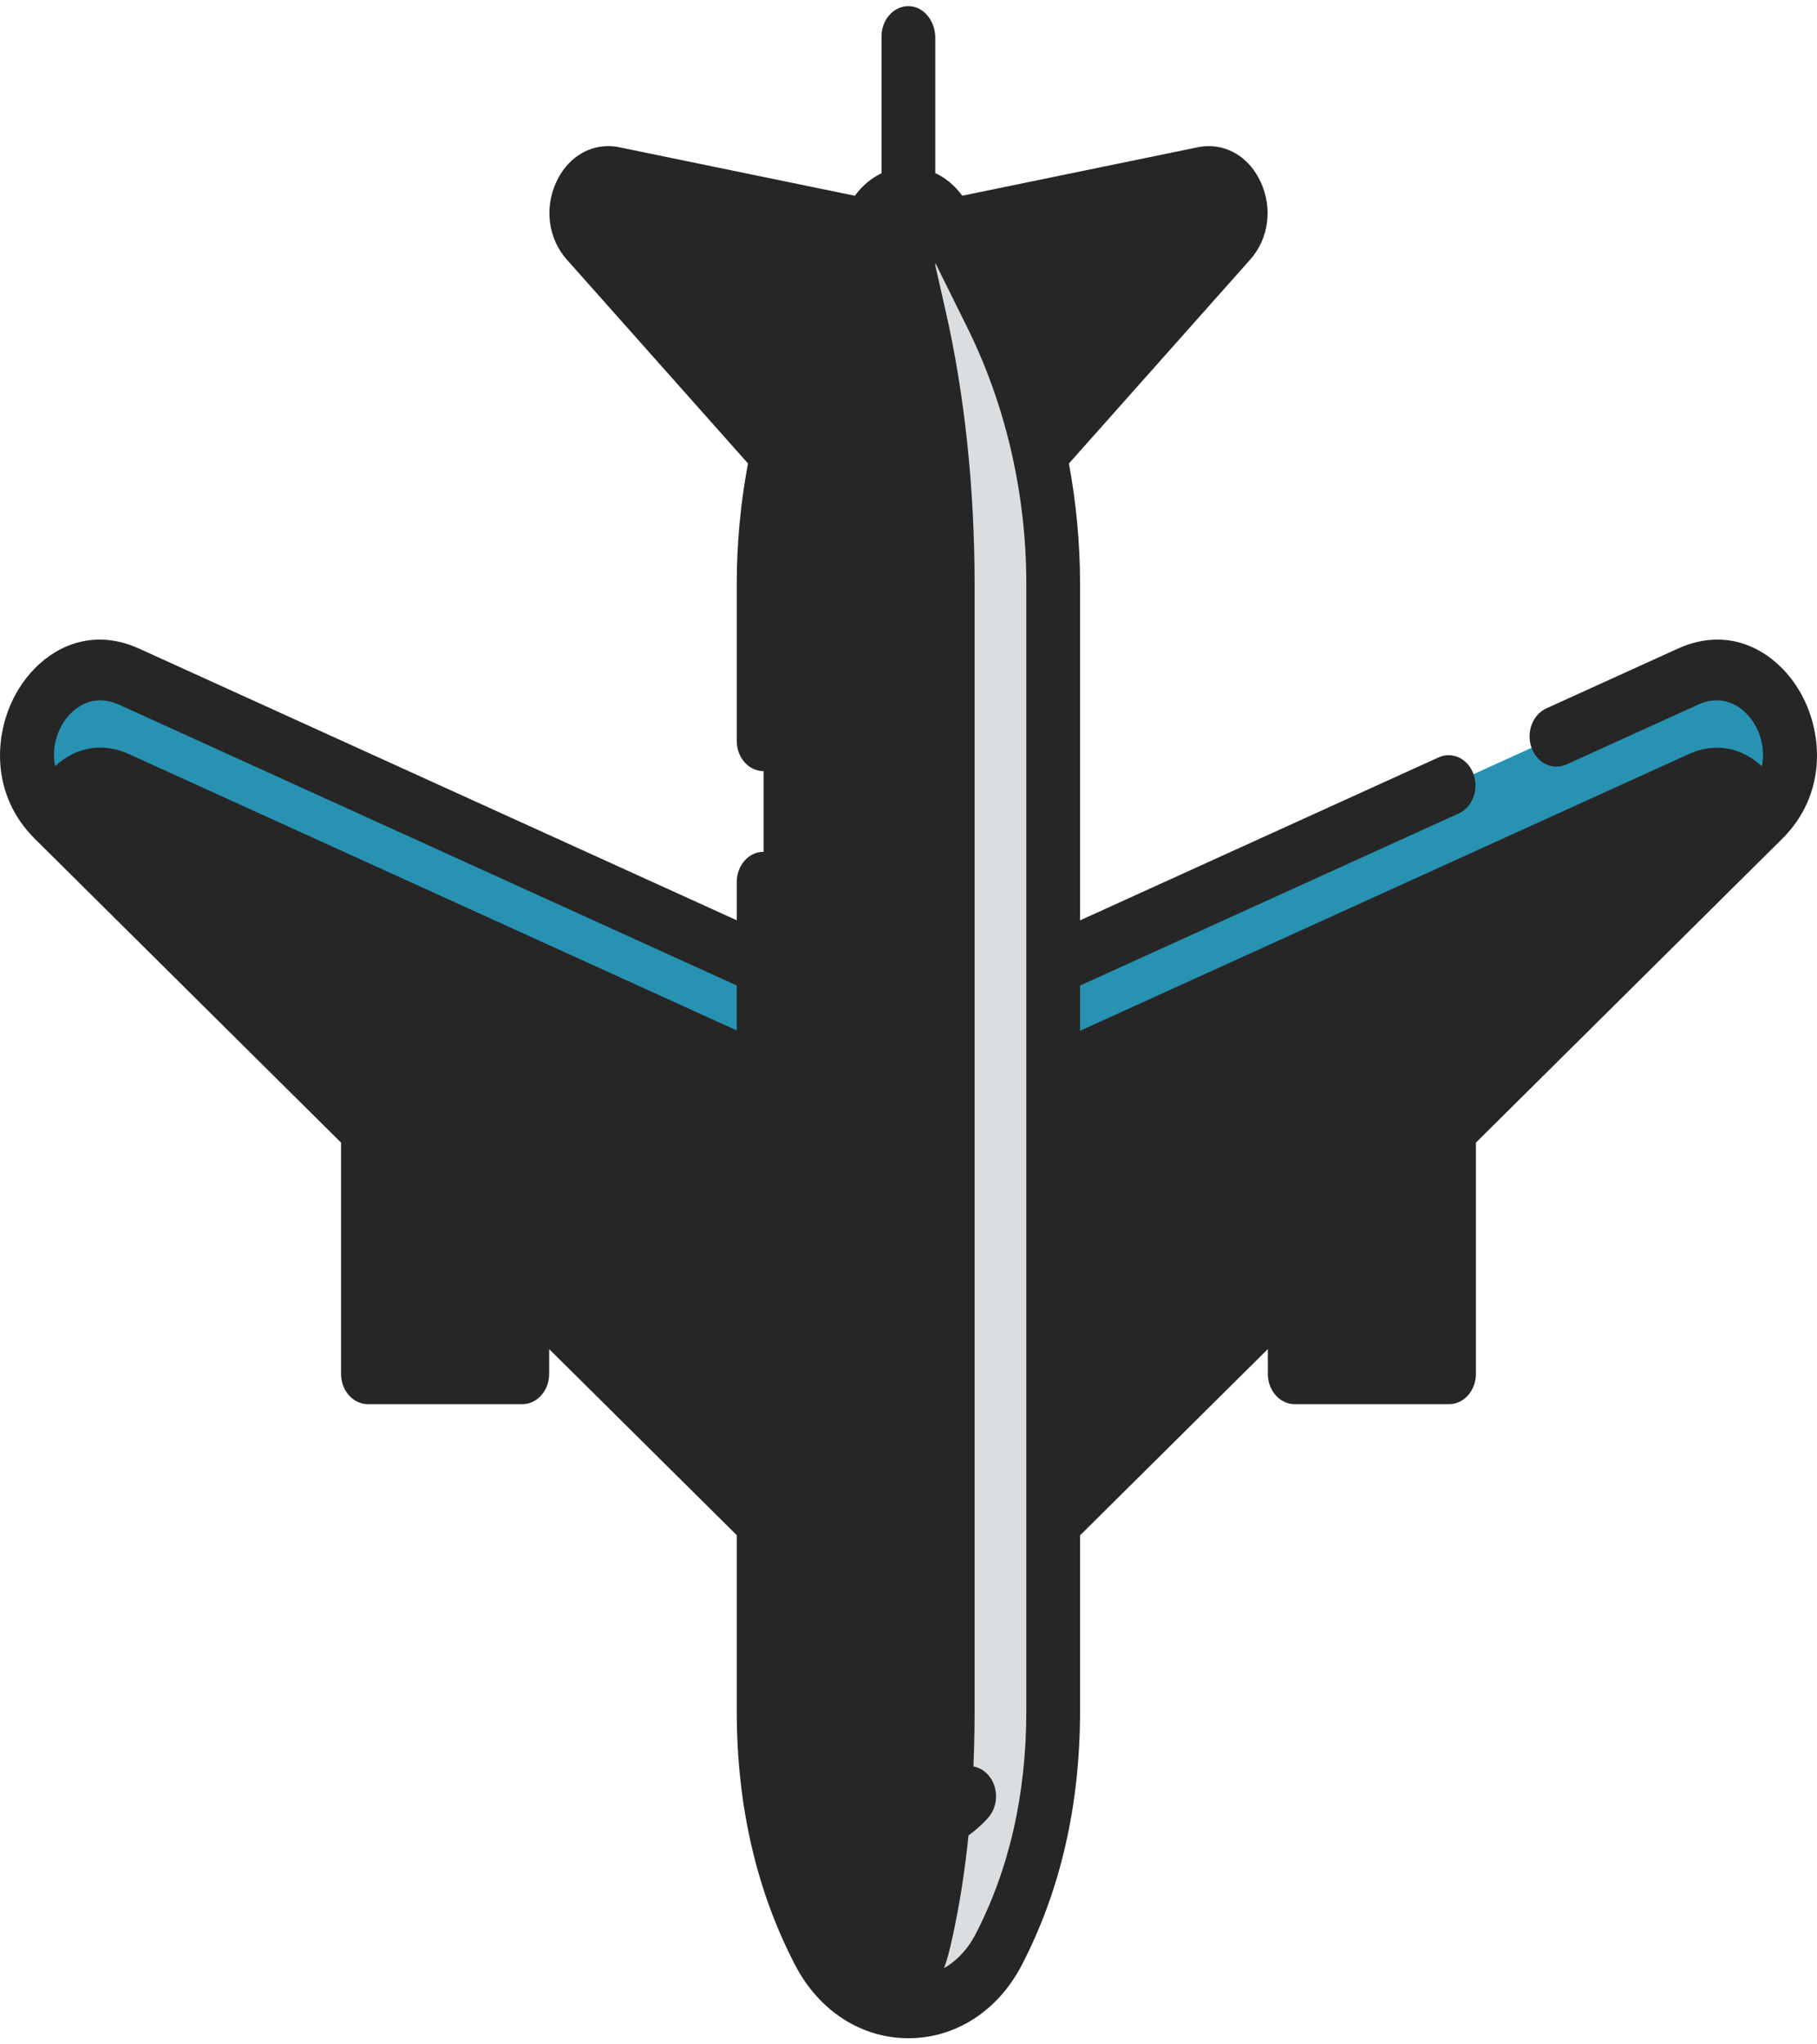
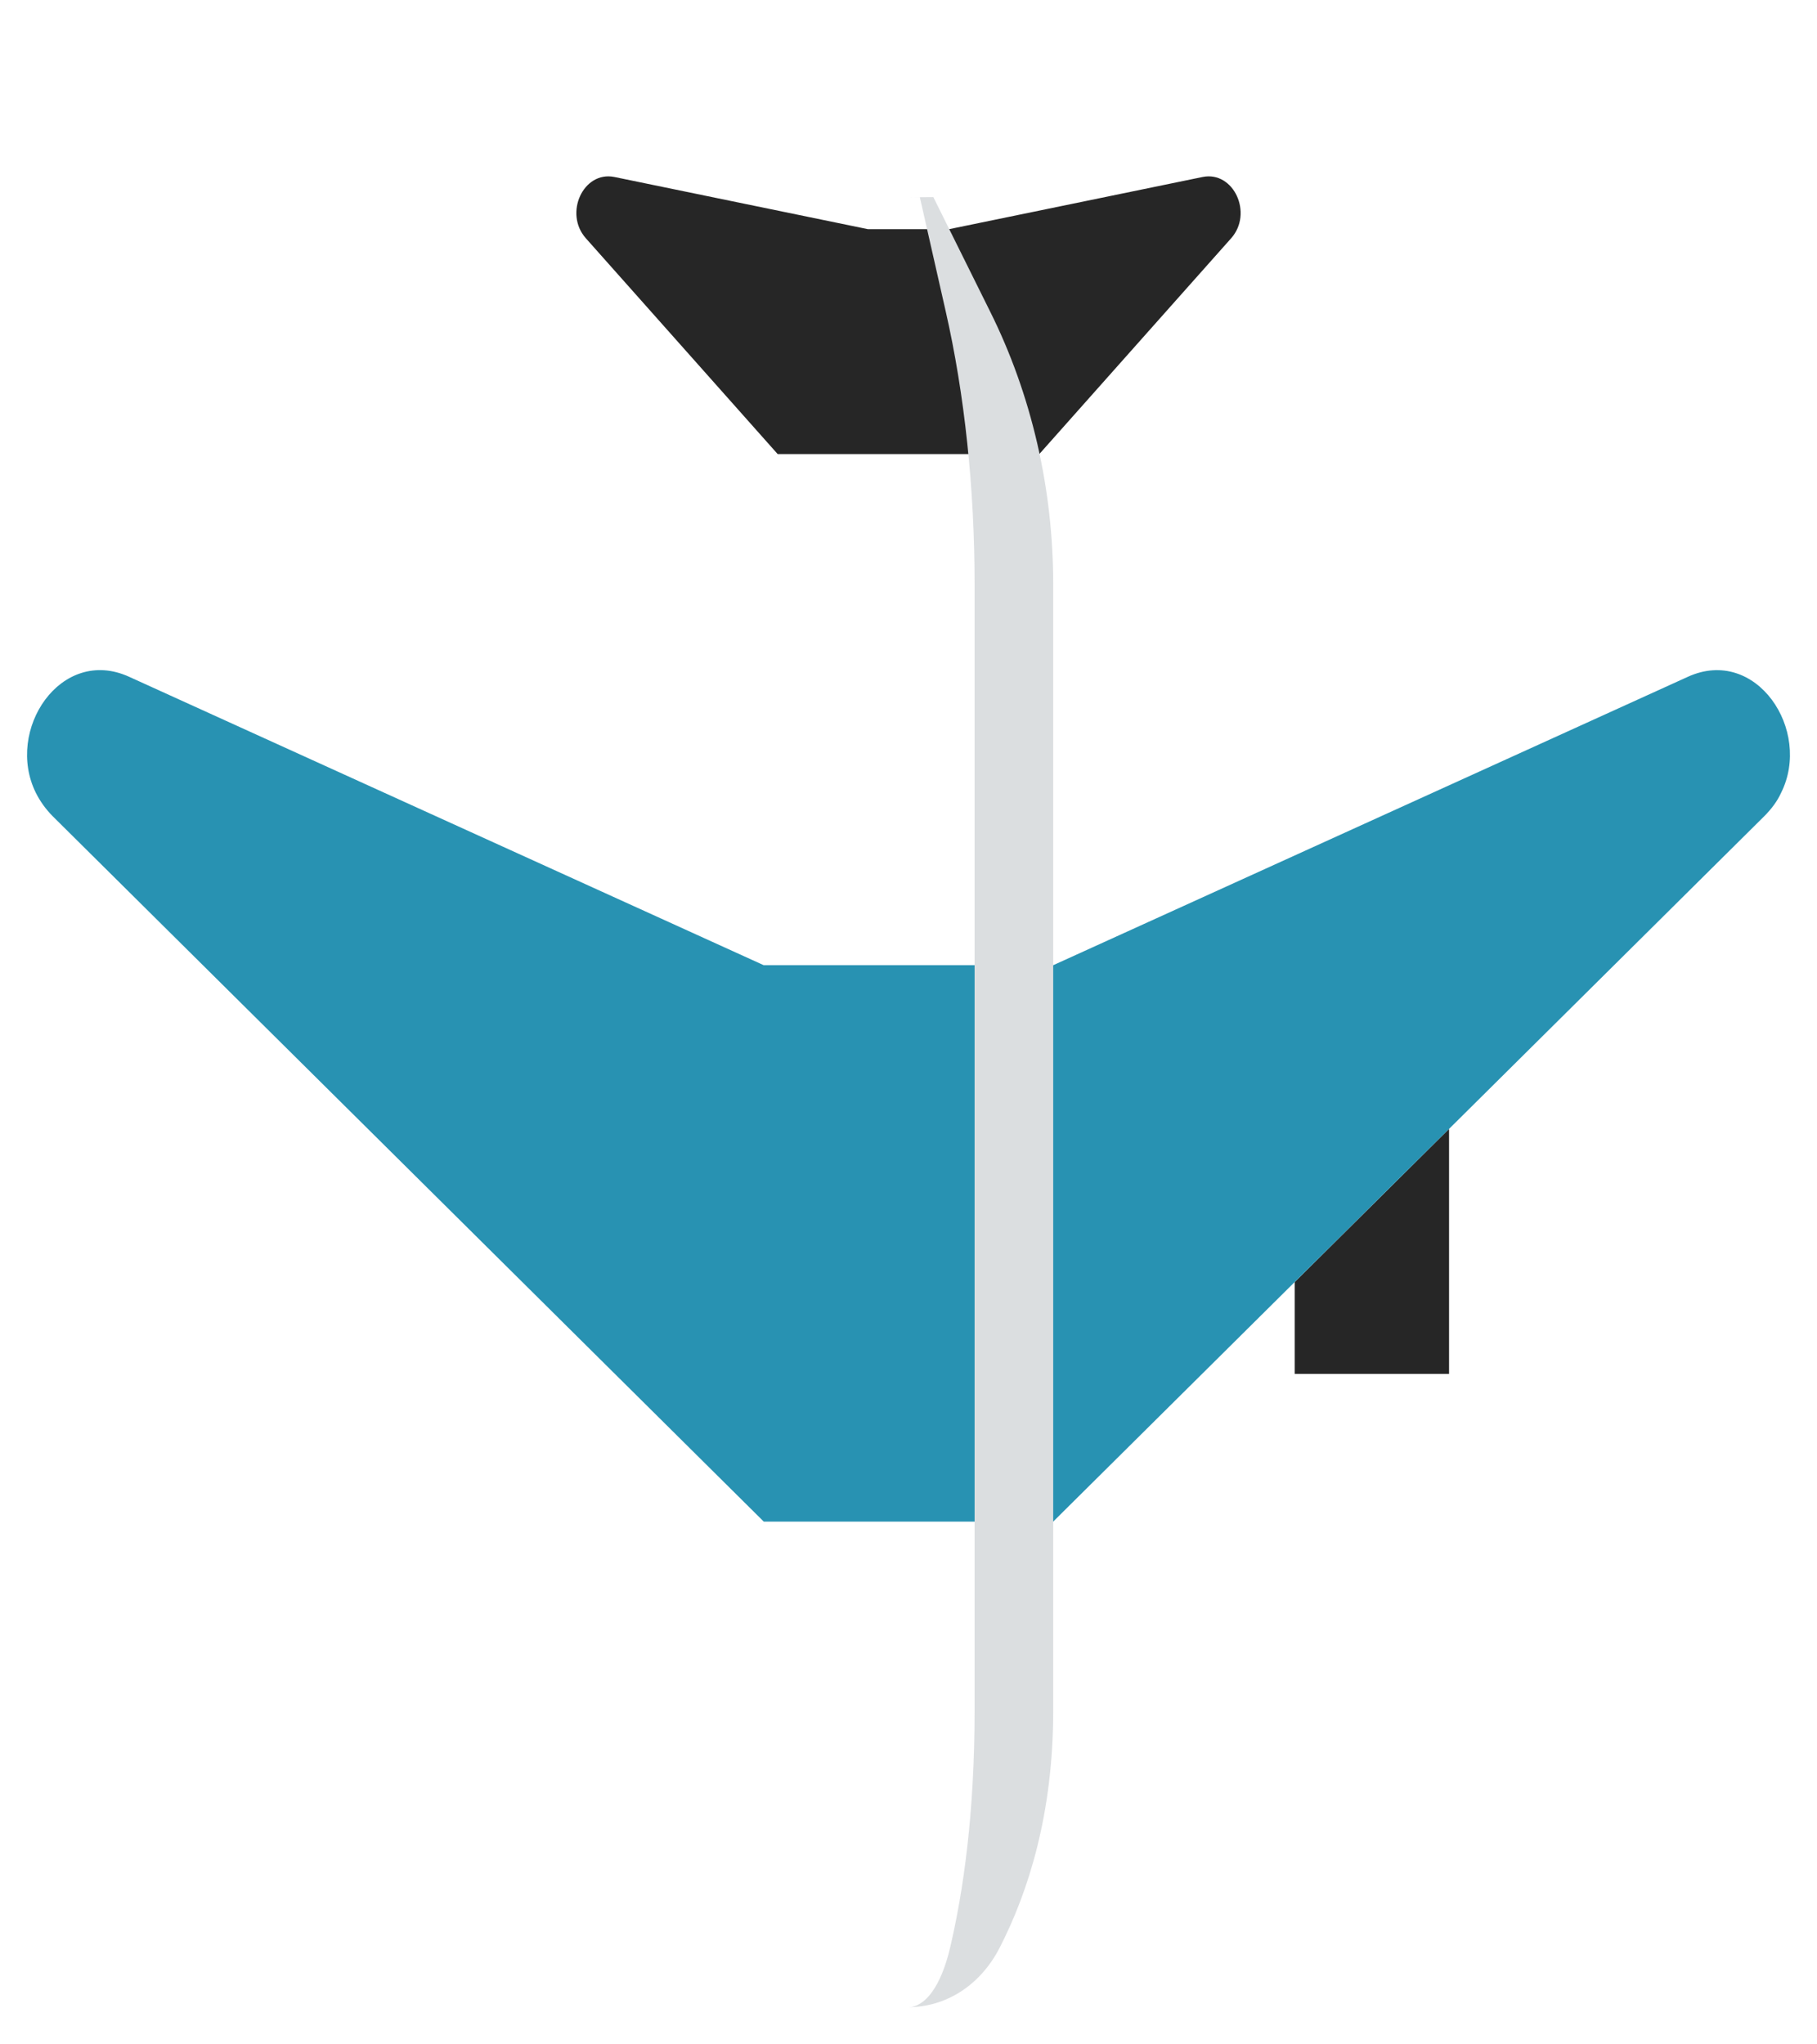
<svg xmlns="http://www.w3.org/2000/svg" width="64" height="72" viewBox="0 0 64 72" fill="none">
  <g opacity="0.85" clip-path="url(#clip0_1_162)">
    <path d="M45.603 45.153L45.603 48.388L51.04 48.388L51.04 39.758" fill="black" />
-     <path d="M12.96 39.758L12.96 48.388L18.396 48.388L18.396 45.153" fill="black" />
    <path d="M27.391 15.991L20.635 8.391C19.854 7.512 20.547 6.013 21.639 6.233L30.57 8.071L33.43 8.071L42.361 6.233C43.453 6.013 44.146 7.512 43.365 8.391L36.608 15.991" fill="black" />
    <path d="M1.854 28.744C1.603 28.49 1.409 28.214 1.264 27.925C0.166 25.714 2.143 22.741 4.547 23.835L26.896 33.991L37.103 33.991L59.451 23.836C61.855 22.741 63.839 25.721 62.734 27.925C62.603 28.214 62.402 28.483 62.151 28.737L37.097 53.589L26.902 53.589L1.854 28.744Z" fill="#027FA5" />
-     <path d="M1.854 28.744C1.603 28.49 1.409 28.214 1.264 27.925C1.842 26.71 3.116 25.912 4.547 26.561L26.902 36.724L37.103 36.731L59.458 26.569C60.883 25.912 62.163 26.717 62.734 27.925C62.602 28.214 62.402 28.483 62.151 28.737L37.097 53.589L26.902 53.589L1.854 28.744Z" fill="black" />
-     <path d="M31.122 6.952L29.133 10.957C27.669 13.894 26.896 17.21 26.896 20.576L26.896 60.257C26.896 63.861 27.765 66.61 28.786 68.595C30.221 71.387 33.779 71.386 35.212 68.593C36.23 66.608 37.097 63.86 37.097 60.257L37.097 20.576C37.097 17.21 36.334 13.894 34.868 10.958L32.88 6.953L32.88 6.943" fill="black" />
    <path d="M33.309 10.958L32.401 6.952L32.401 6.945L32.88 6.942L32.88 6.952L34.868 10.958C36.333 13.894 37.097 17.209 37.097 20.576L37.097 60.256C37.097 63.86 36.231 66.607 35.213 68.592C34.496 69.989 33.246 70.689 31.998 70.689C32.569 70.688 33.138 69.988 33.466 68.592C33.932 66.607 34.328 63.86 34.328 60.256L34.328 20.576C34.328 17.209 33.978 13.894 33.309 10.958Z" fill="#D5D8DB" />
    <path d="M31.997 6.948L32.401 6.943L32.401 6.945L31.997 6.948Z" fill="#D5D8DB" />
-     <path d="M1.225 29.54L12.013 40.242L12.013 48.388C12.013 48.976 12.437 49.453 12.96 49.453L18.396 49.453C18.919 49.453 19.343 48.976 19.343 48.388L19.343 47.513L25.95 54.066L25.95 60.257C25.95 63.581 26.644 66.596 28.013 69.219C28.852 70.825 30.341 71.784 31.998 71.784C31.999 71.784 32 71.784 32.001 71.784C33.658 71.783 35.148 70.823 35.985 69.216C37.351 66.593 38.043 63.579 38.043 60.257L38.043 54.073L44.657 47.513L44.657 48.388C44.657 48.976 45.081 49.453 45.603 49.453L51.04 49.453C51.563 49.453 51.986 48.976 51.986 48.388L51.986 40.242L62.775 29.54C64.326 28.001 64.23 25.873 63.447 24.447C62.862 23.381 61.793 22.526 60.49 22.526C60.05 22.526 59.582 22.624 59.098 22.844L54.468 24.948C53.984 25.168 53.749 25.789 53.945 26.334C54.141 26.88 54.693 27.143 55.177 26.922L59.807 24.818C60.763 24.384 61.498 24.95 61.836 25.566C62.175 26.183 62.296 27.175 61.523 27.942L38.043 51.234L38.043 34.711L51.379 28.649C51.864 28.429 52.098 27.808 51.902 27.263C51.706 26.718 51.155 26.454 50.67 26.675L38.043 32.414L38.043 20.576C38.043 19.143 37.909 17.718 37.65 16.325L44.034 9.144C44.689 8.407 44.834 7.333 44.404 6.407C44.036 5.613 43.345 5.147 42.578 5.147C42.45 5.147 42.321 5.16 42.191 5.186L33.894 6.893C33.638 6.541 33.311 6.267 32.943 6.095L32.943 1.326C32.943 0.743 32.544 0.234 32.026 0.217C31.489 0.199 31.05 0.682 31.05 1.281L31.05 6.101C30.686 6.275 30.364 6.546 30.111 6.894L21.805 5.185C21.676 5.159 21.547 5.146 21.421 5.146C20.655 5.146 19.964 5.612 19.596 6.407C19.166 7.333 19.311 8.407 19.966 9.144L26.346 16.322C26.085 17.717 25.95 19.143 25.95 20.575L25.95 26.094C25.95 26.682 26.373 27.159 26.896 27.159C27.419 27.159 27.843 26.682 27.843 26.094L27.843 20.575C27.843 17.399 28.575 14.254 29.96 11.477L31.05 9.281L31.05 15.446C31.05 16.029 31.45 16.538 31.968 16.555C32.504 16.573 32.943 16.09 32.943 15.491L32.943 9.258L34.043 11.479C35.422 14.242 36.15 17.388 36.15 20.575L36.15 60.257C36.15 63.195 35.545 65.847 34.352 68.139C33.858 69.087 32.979 69.653 32 69.654C31.999 69.654 31.999 69.654 31.998 69.654C31.02 69.654 30.14 69.088 29.646 68.141C28.449 65.849 27.843 63.196 27.843 60.257L27.843 31.064C27.843 30.475 27.419 29.999 26.896 29.999C26.373 29.999 25.95 30.475 25.95 31.064L25.95 32.411L4.901 22.844C4.417 22.624 3.95 22.526 3.51 22.526C2.207 22.526 1.138 23.381 0.553 24.447C-0.23 25.873 -0.326 28.001 1.225 29.54ZM50.093 47.323L46.55 47.323L46.55 45.635L50.093 42.12L50.093 47.323ZM26.919 13.954L21.305 7.638C21.279 7.609 21.209 7.531 21.274 7.393C21.338 7.254 21.435 7.274 21.468 7.281L29.095 8.85L28.308 10.436C27.747 11.56 27.284 12.739 26.919 13.954ZM34.908 8.85L42.528 7.282C42.565 7.275 42.662 7.254 42.726 7.393C42.79 7.531 42.721 7.609 42.695 7.638L37.08 13.955C36.717 12.739 36.255 11.56 35.695 10.439L34.908 8.85ZM17.45 47.323L13.907 47.323L13.907 42.12L17.45 45.635L17.45 47.323ZM2.163 25.566C2.502 24.95 3.236 24.384 4.192 24.818L25.95 34.708L25.95 51.227L2.477 27.942C1.704 27.175 1.825 26.183 2.163 25.566Z" fill="black" />
-     <path d="M34.807 64.017C35.176 63.602 35.176 62.927 34.807 62.511C34.437 62.096 33.838 62.096 33.468 62.511C32.657 63.424 31.337 63.424 30.526 62.511C30.341 62.304 30.098 62.2 29.856 62.2C29.614 62.2 29.372 62.303 29.187 62.511C28.817 62.927 28.817 63.602 29.187 64.017C30.736 65.76 33.257 65.76 34.807 64.017Z" fill="black" />
  </g>
  <defs>
    <clipPath id="clip0_1_162">
      <rect width="64" height="72" fill="white" transform="translate(64 72) rotate(180)" />
    </clipPath>
  </defs>
</svg>